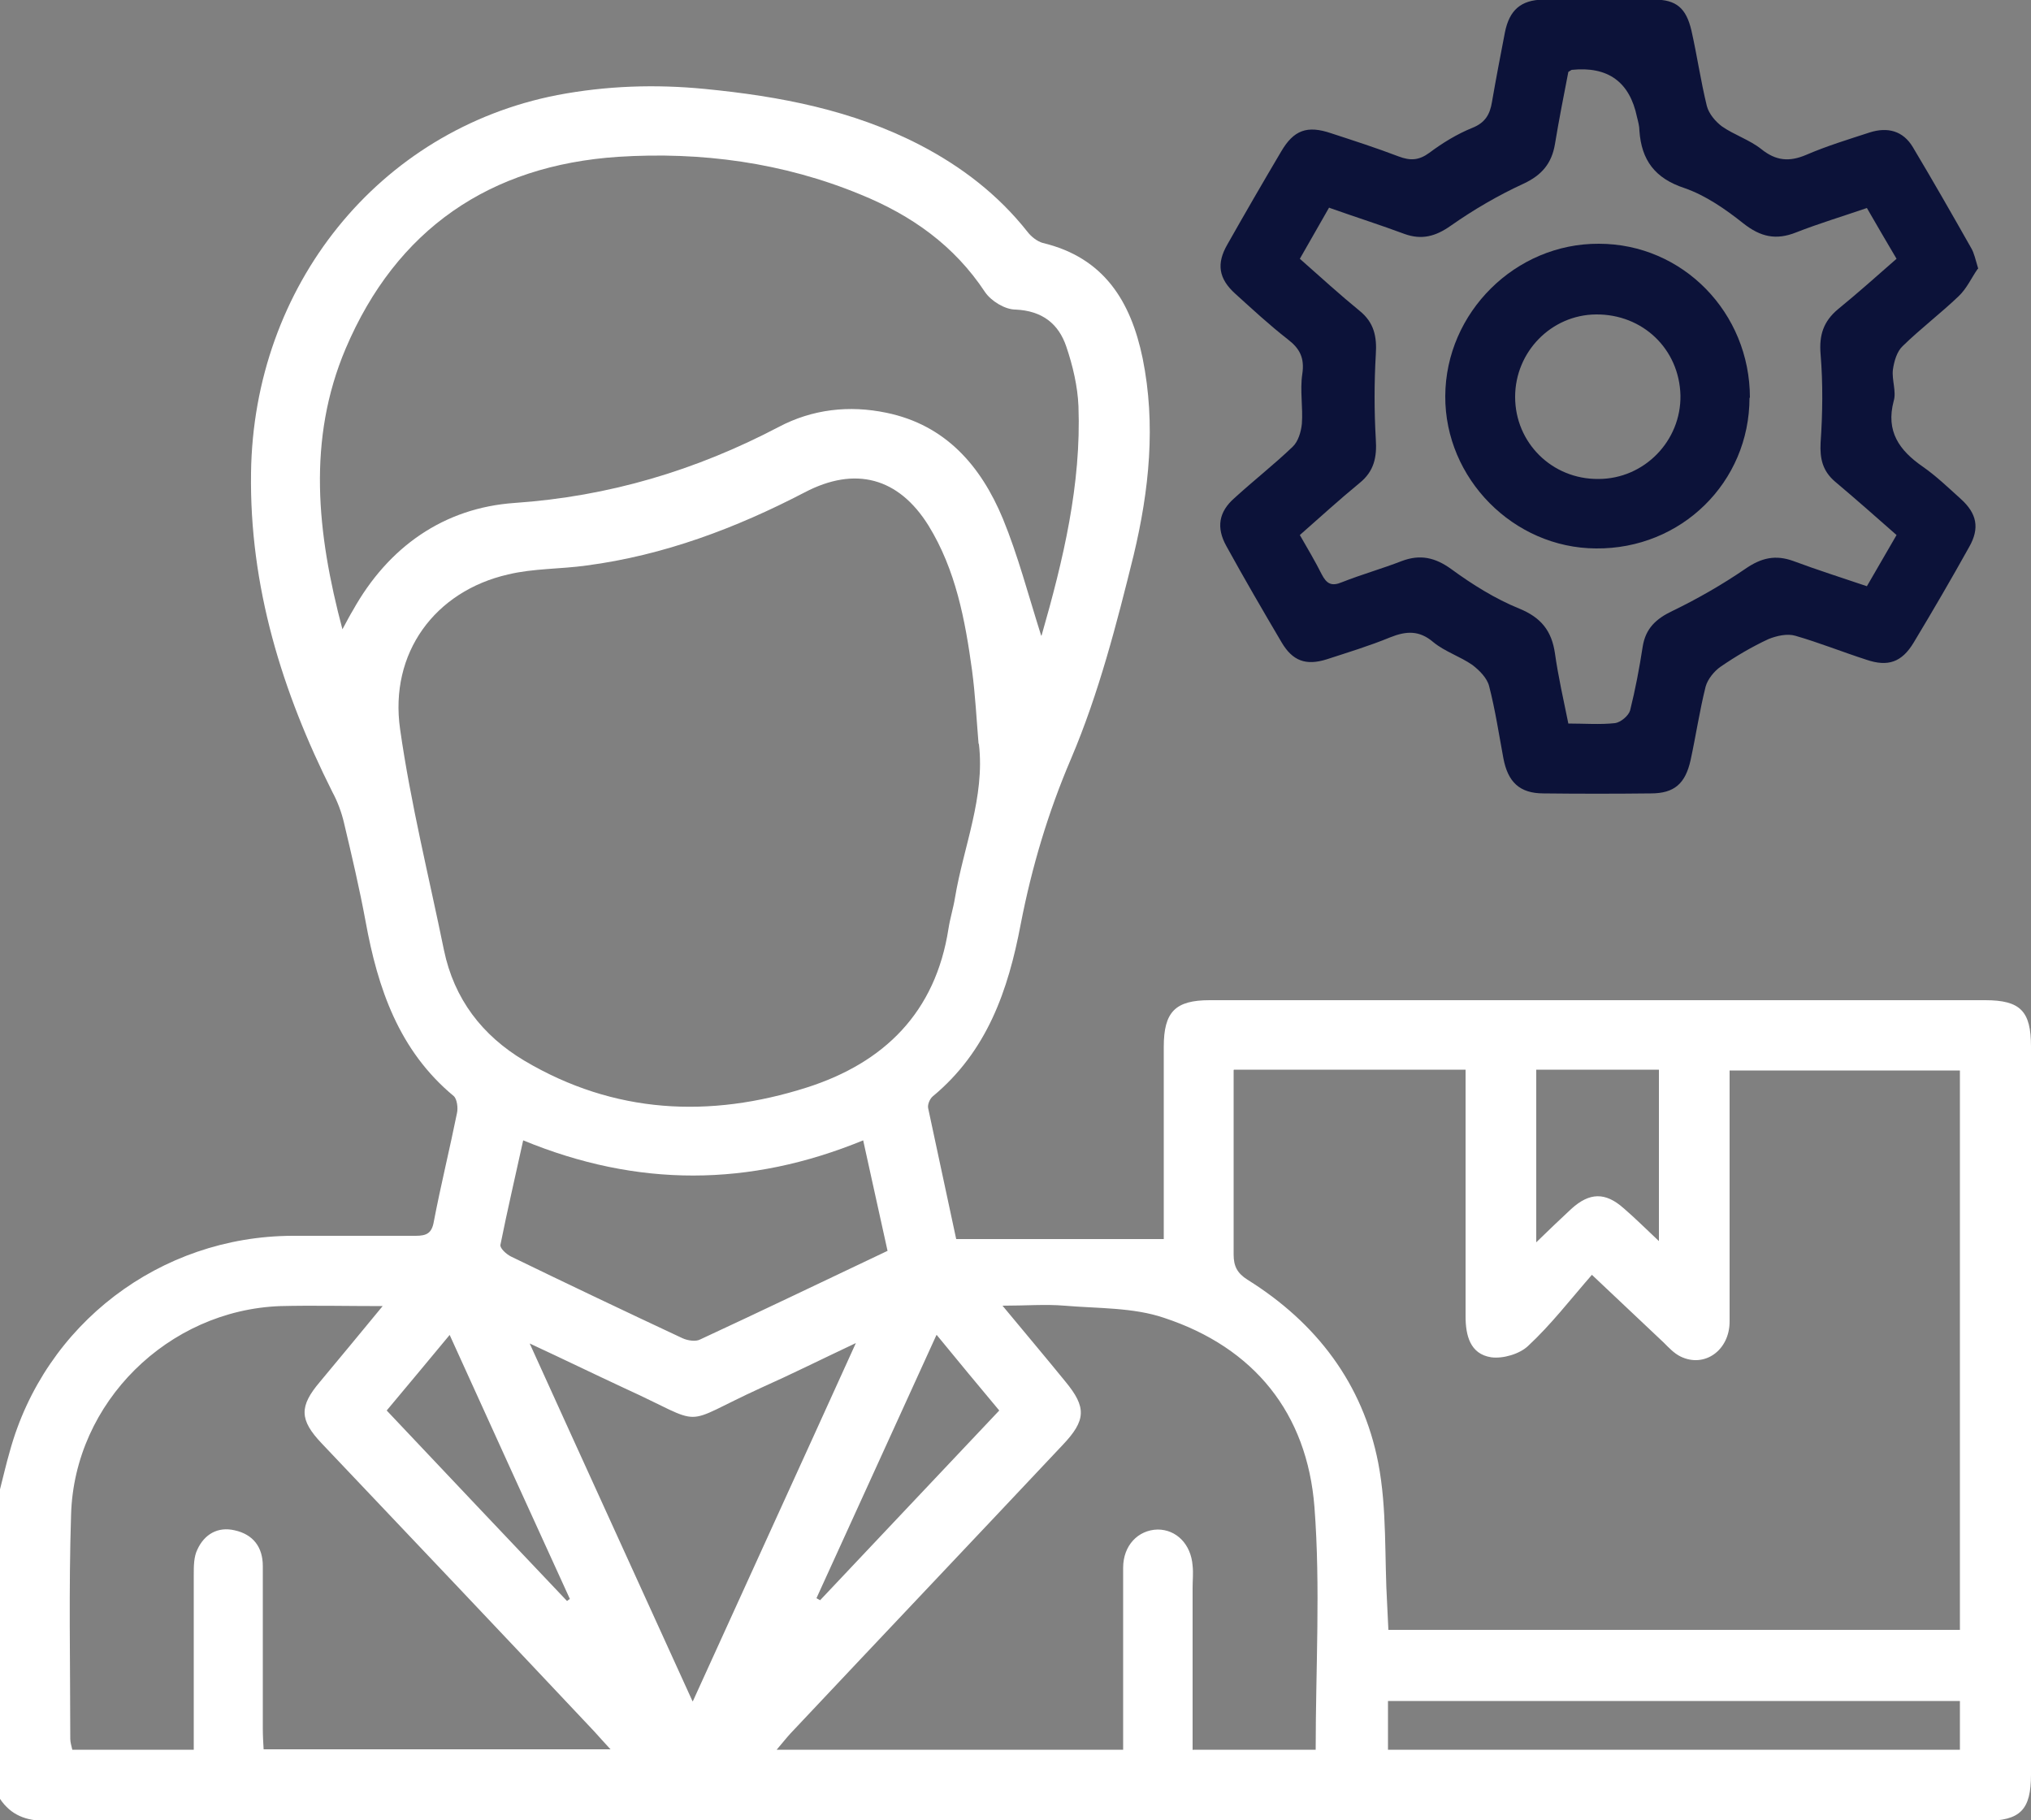
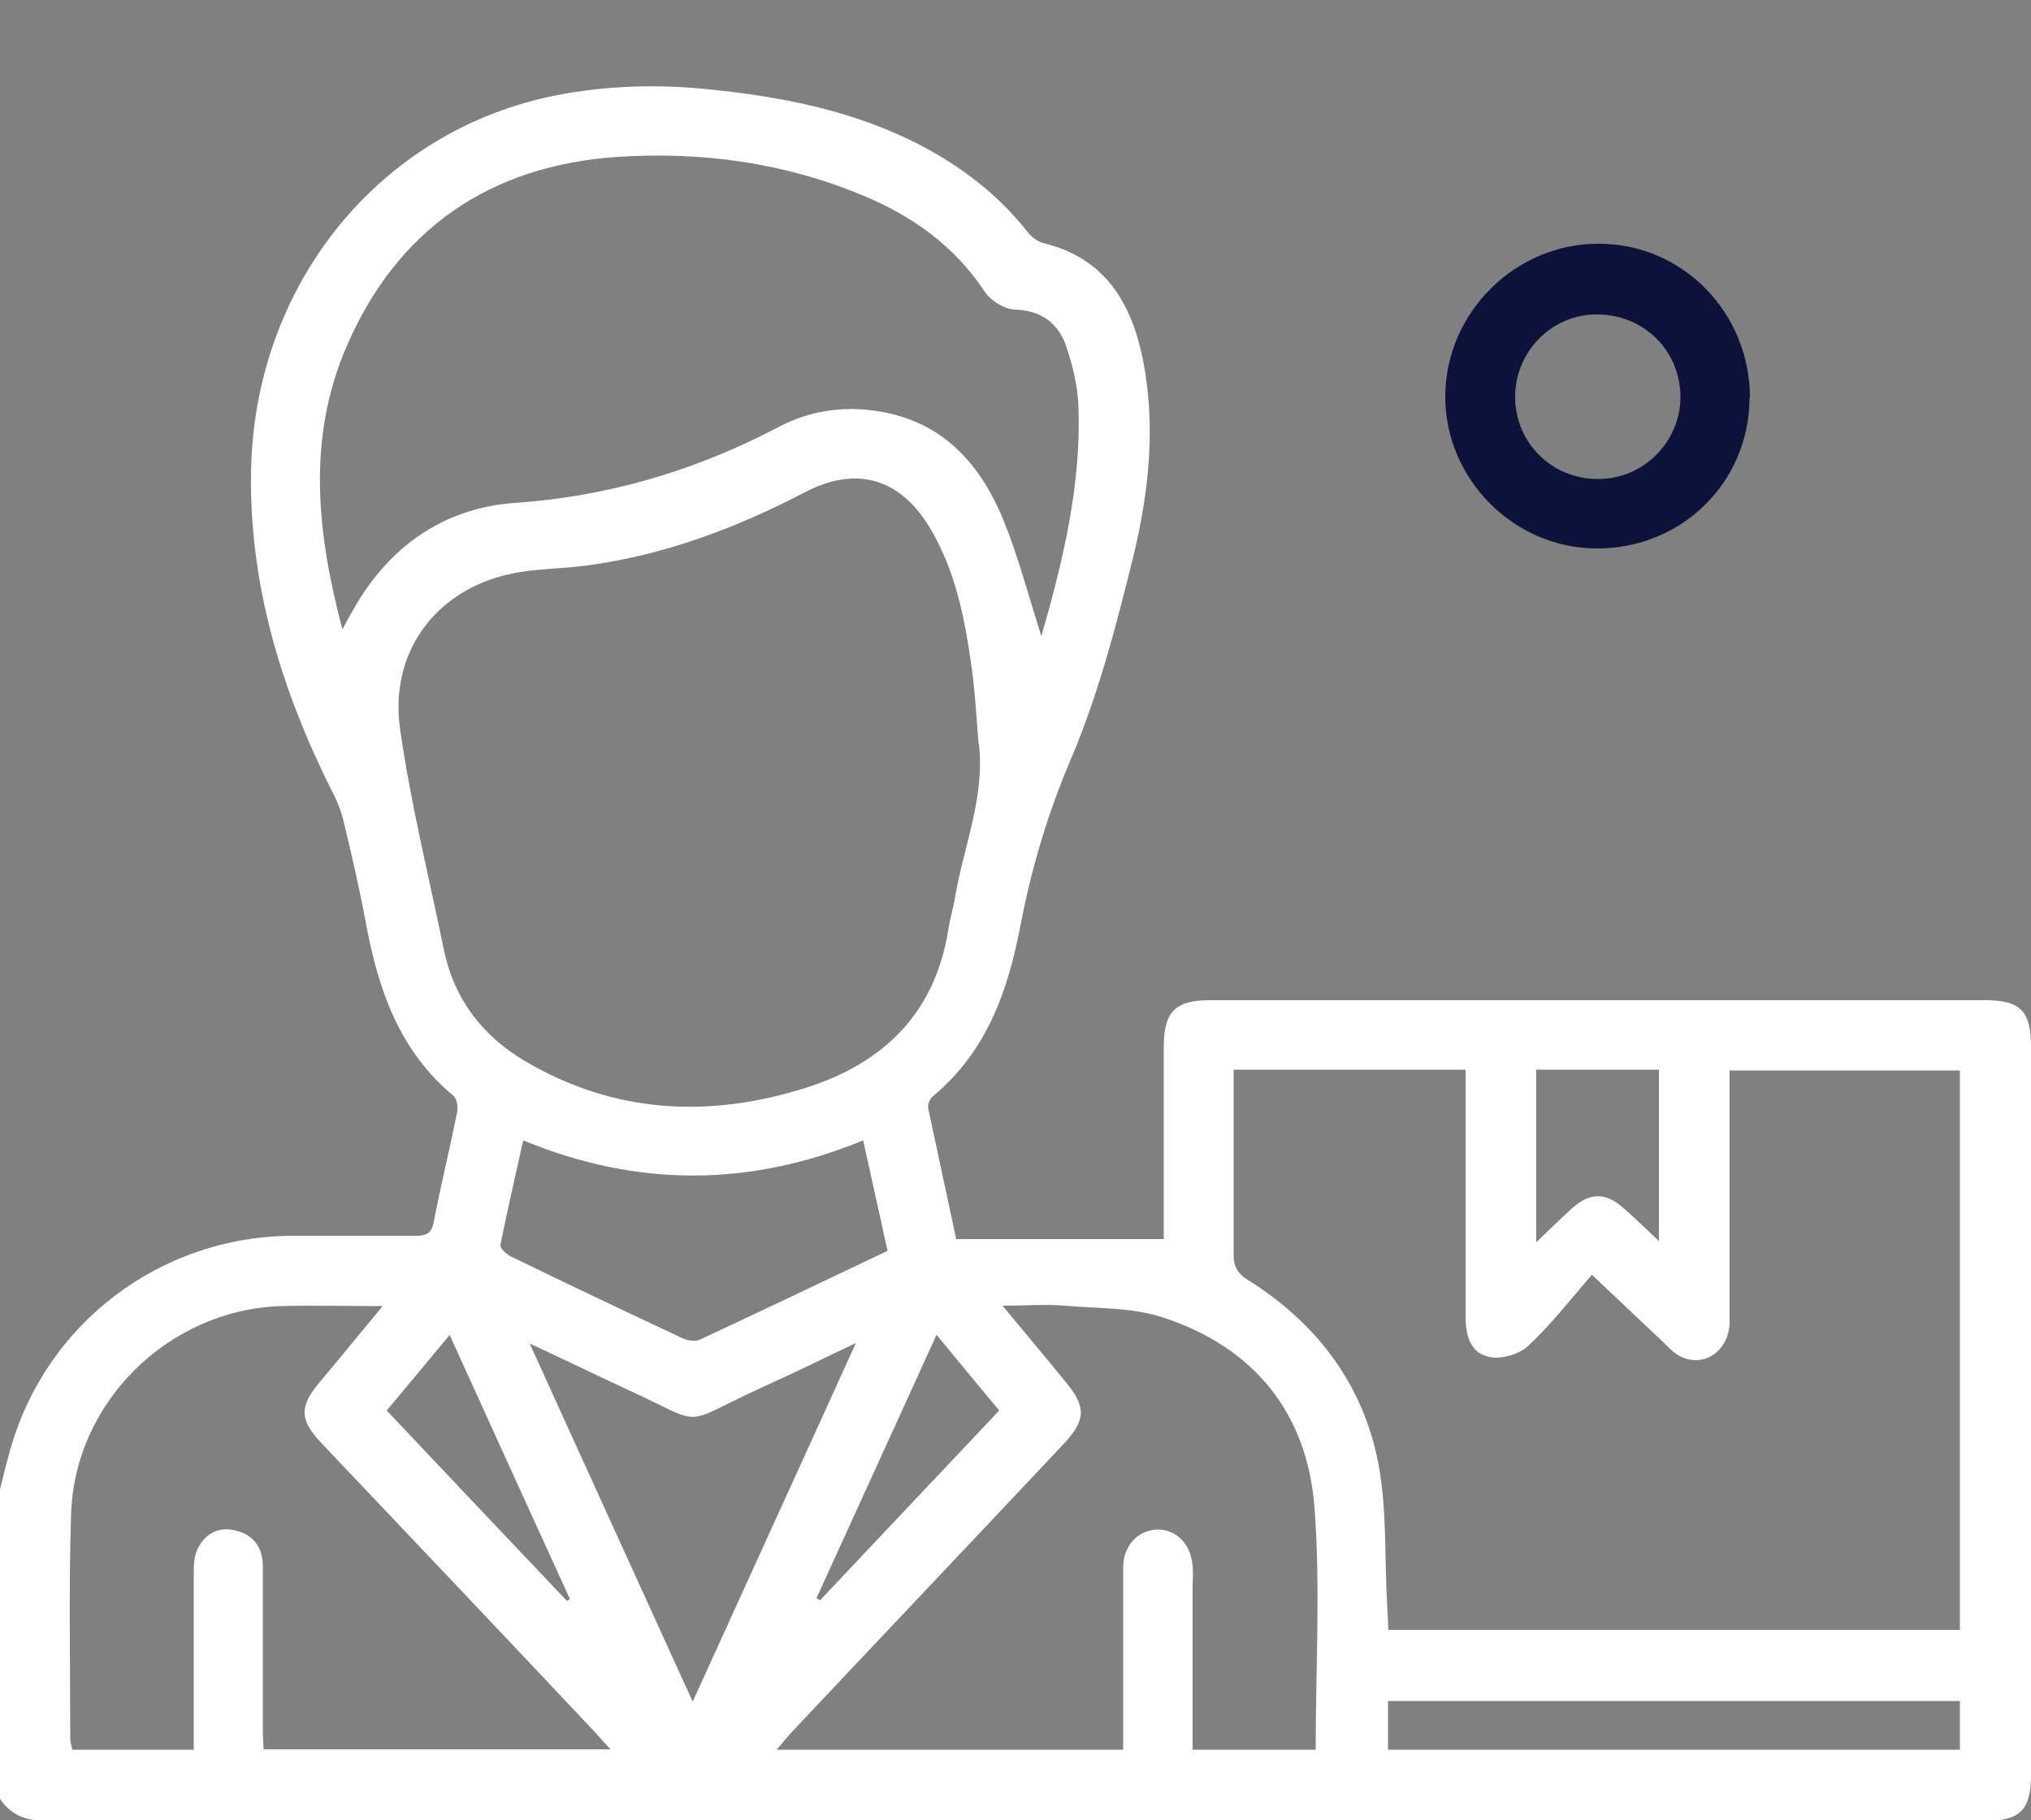
<svg xmlns="http://www.w3.org/2000/svg" id="Layer_2" viewBox="0 0 50 44.81">
  <rect x="0" y="0" width="50" height="44.81" fill="#808080" stroke="none" />
  <defs>
    <style>.cls-1{fill:#fff;}.cls-2{fill:#0c1239;}</style>
  </defs>
  <g id="Layer_1-2">
    <g>
      <path class="cls-1" d="m0,36.66c.08-.31.15-.62.24-.93.86-3.14,3.7-5.3,6.96-5.31,1.01,0,2.02,0,3.03,0,.27,0,.4-.06.45-.35.17-.89.39-1.78.57-2.67.03-.13,0-.35-.08-.42-1.35-1.12-1.87-2.65-2.17-4.3-.15-.81-.34-1.62-.53-2.42-.06-.26-.16-.53-.29-.77-1.24-2.47-2.04-5.06-2-7.85.06-4.59,3.13-8.44,7.54-9.3,1.21-.23,2.42-.27,3.64-.15,1.84.18,3.63.52,5.29,1.38,1.02.53,1.92,1.22,2.64,2.13.09.12.24.24.38.28,1.51.36,2.17,1.44,2.46,2.84.33,1.63.16,3.25-.22,4.84-.42,1.7-.86,3.41-1.54,5.01-.57,1.33-.97,2.68-1.24,4.07-.31,1.64-.83,3.14-2.17,4.25-.07.06-.13.2-.11.29.22,1.04.45,2.09.69,3.22h5.11c0-.08,0-.25,0-.43,0-1.43,0-2.86,0-4.3,0-.86.28-1.15,1.13-1.15,6.36,0,12.73,0,19.09,0,.87,0,1.13.27,1.13,1.14,0,5.97,0,11.95,0,17.92,0,.87-.26,1.14-1.13,1.14-15.92,0-31.83,0-47.75,0-.48,0-.85-.14-1.12-.54C0,41.73,0,39.19,0,36.66Zm30.37-10.32c0,1.55,0,3.04,0,4.54,0,.29.09.46.34.62,1.7,1.06,2.84,2.56,3.22,4.51.22,1.14.15,2.33.22,3.49.01.2.02.41.03.62h14.07v-13.77h-5.67c0,.22,0,.39,0,.57,0,1.87,0,3.74,0,5.61,0,.71-.62,1.15-1.21.86-.16-.08-.28-.21-.41-.34-.54-.51-1.08-1.02-1.77-1.67-.54.62-1.01,1.23-1.57,1.75-.21.2-.62.32-.91.28-.52-.08-.63-.54-.63-1.01,0-1.82,0-3.64,0-5.47,0-.19,0-.38,0-.6h-5.7Zm-6.28-8.04c-.05-.6-.08-1.2-.16-1.8-.17-1.24-.4-2.47-1.07-3.56-.74-1.19-1.81-1.47-3.05-.82-1.69.88-3.47,1.55-5.37,1.8-.64.09-1.31.07-1.93.22-1.8.41-2.93,1.93-2.66,3.81.26,1.83.71,3.63,1.08,5.44.25,1.2.94,2.1,1.98,2.72,2.21,1.31,4.56,1.42,6.95.66,1.91-.61,3.17-1.85,3.49-3.91.04-.26.12-.51.16-.76.21-1.26.74-2.47.59-3.78Zm1.55-2.65c.54-1.88.98-3.73.91-5.65-.02-.49-.14-1-.3-1.47-.19-.56-.59-.88-1.25-.91-.26,0-.6-.21-.75-.43-.76-1.15-1.81-1.89-3.06-2.4-1.91-.79-3.93-1.06-5.97-.93-3.16.21-5.46,1.78-6.71,4.72-.95,2.24-.71,4.54-.08,6.91.11-.2.18-.34.26-.47.87-1.56,2.24-2.52,3.98-2.64,2.32-.16,4.46-.8,6.5-1.87.83-.44,1.74-.54,2.65-.35,1.46.3,2.33,1.31,2.87,2.61.37.9.62,1.86.94,2.87ZM4.77,43.07c0-.2,0-.37,0-.55,0-1.25,0-2.51,0-3.76,0-.21,0-.44.09-.62.17-.37.5-.57.92-.47.45.1.69.41.69.88,0,1.33,0,2.67,0,4,0,.17.01.35.02.51h8.54c-.17-.18-.28-.31-.4-.44-2.23-2.37-4.47-4.73-6.71-7.09-.55-.58-.56-.91-.04-1.52.49-.59.99-1.19,1.54-1.86-.91,0-1.72-.02-2.52,0-2.76.1-5.07,2.37-5.15,5.13-.06,1.84-.02,3.68-.02,5.52,0,.09.03.18.05.27h3Zm24.6,0h3.02c0-2.01.12-4-.03-5.97-.18-2.32-1.49-3.93-3.7-4.66-.76-.26-1.63-.23-2.45-.3-.47-.04-.95,0-1.53,0,.58.7,1.07,1.28,1.55,1.87.52.63.51.95-.07,1.56-2.23,2.37-4.47,4.73-6.7,7.1-.11.12-.21.25-.34.4h8.53c0-1.52,0-3,0-4.48,0-.55.37-.93.85-.94.46,0,.82.36.86.89.02.18,0,.36,0,.54,0,1.32,0,2.63,0,4Zm-7.52-12.28c-.21-.94-.4-1.82-.6-2.72-2.8,1.15-5.56,1.16-8.37,0-.19.87-.39,1.72-.56,2.57-.02.08.14.23.26.29,1.4.68,2.81,1.35,4.22,2.01.13.06.33.09.44.03,1.53-.71,3.05-1.44,4.61-2.18Zm-4.79,11.08c1.34-2.95,2.65-5.81,4.01-8.81-.87.41-1.59.77-2.33,1.1-2.08.95-1.28.96-3.39,0-.73-.34-1.45-.69-2.31-1.09,1.36,3,2.67,5.86,4.01,8.81Zm17.11,1.2h14.08v-1.2h-14.08v1.2Zm3.65-16.74v4.25c.32-.31.59-.57.86-.82.45-.41.84-.42,1.29-.02.28.24.54.5.87.81v-4.22h-3.02Zm-28.3,8.39c1.49,1.58,2.97,3.14,4.44,4.69.02-.02.05-.04.07-.05-.98-2.14-1.95-4.28-2.96-6.5-.54.65-1.03,1.24-1.55,1.86Zm13.53-1.85c-1.01,2.22-1.98,4.34-2.95,6.47.03.02.06.03.09.05,1.46-1.55,2.92-3.09,4.41-4.67-.51-.61-1-1.2-1.54-1.86Z" />
-       <path class="cls-2" d="m48.68,6.63c-.14.2-.26.47-.46.66-.45.43-.94.8-1.38,1.23-.14.13-.21.37-.24.58-.03.25.09.54.02.77-.2.75.14,1.22.72,1.62.33.23.63.52.93.79.4.36.47.72.21,1.18-.44.79-.9,1.58-1.37,2.36-.29.48-.63.6-1.16.42-.59-.19-1.16-.42-1.75-.59-.2-.06-.46,0-.66.08-.41.19-.8.42-1.18.68-.16.11-.32.31-.37.49-.15.6-.24,1.21-.37,1.81-.13.58-.4.82-.98.82-.88.01-1.76.01-2.64,0-.59,0-.88-.28-.99-.87-.11-.59-.2-1.19-.35-1.77-.05-.2-.24-.39-.41-.52-.3-.21-.68-.33-.96-.56-.35-.3-.67-.28-1.07-.12-.51.21-1.04.37-1.56.54-.51.16-.84.04-1.11-.42-.46-.78-.92-1.57-1.36-2.37-.25-.45-.19-.84.2-1.18.47-.43.97-.82,1.43-1.26.14-.13.21-.37.23-.57.03-.4-.05-.82.01-1.22.06-.4-.06-.63-.36-.86-.45-.35-.87-.74-1.29-1.12-.41-.37-.47-.74-.19-1.22.43-.76.87-1.52,1.32-2.28.31-.53.64-.65,1.23-.45.55.18,1.11.36,1.66.57.29.11.5.1.76-.09.32-.24.68-.46,1.05-.61.33-.13.44-.34.49-.64.1-.58.21-1.15.32-1.72.11-.54.39-.79.94-.8.91-.01,1.82-.01,2.73,0,.55,0,.79.21.92.76.14.62.23,1.25.38,1.86.05.19.21.38.37.5.3.21.68.33.97.56.36.29.69.32,1.11.14.51-.22,1.04-.38,1.56-.55.44-.14.82-.04,1.06.36.49.82.97,1.66,1.44,2.49.07.12.1.27.17.5Zm-15.96-1.52c-.25.44-.48.84-.72,1.26.51.45.98.88,1.47,1.28.36.29.43.64.4,1.08-.04.69-.04,1.39,0,2.08.03.44-.04.79-.4,1.08-.5.41-.98.85-1.47,1.28.2.35.38.65.54.97.12.23.24.3.5.19.48-.19.98-.33,1.47-.52.45-.17.82-.09,1.22.2.52.38,1.08.73,1.67.97.54.22.8.55.88,1.1.08.57.21,1.14.33,1.73.4,0,.78.03,1.15-.01.14-.02.33-.18.37-.31.13-.52.23-1.05.31-1.57.07-.45.33-.69.73-.88.62-.3,1.23-.65,1.8-1.04.39-.27.74-.35,1.18-.19.59.22,1.19.41,1.81.62.25-.43.48-.83.73-1.26-.51-.45-1.01-.89-1.52-1.32-.3-.26-.37-.56-.35-.95.05-.72.06-1.46,0-2.18-.04-.47.07-.81.43-1.11.49-.4.96-.82,1.44-1.24-.26-.44-.5-.85-.73-1.25-.61.21-1.18.38-1.74.6-.5.2-.88.11-1.3-.22-.44-.35-.93-.69-1.45-.87-.73-.24-1.06-.69-1.11-1.41,0-.11-.03-.22-.06-.34q-.27-1.3-1.61-1.16s-.03.02-.08.05c-.11.57-.23,1.17-.33,1.78-.08.47-.32.76-.77.97-.63.29-1.23.64-1.8,1.04-.37.26-.71.35-1.13.2-.59-.22-1.19-.41-1.84-.64Z" />
      <path class="cls-2" d="m43.07,9.79c0,2.08-1.68,3.73-3.78,3.71-2.03-.01-3.72-1.72-3.71-3.75.01-2.06,1.73-3.76,3.78-3.75,2.07,0,3.72,1.7,3.72,3.79Zm-3.72,2c1.13,0,2.04-.94,2.02-2.06-.03-1.14-.93-2-2.08-1.99-1.1.01-1.99.92-1.99,2.03,0,1.13.91,2.03,2.05,2.02Z" />
    </g>
  </g>
</svg>